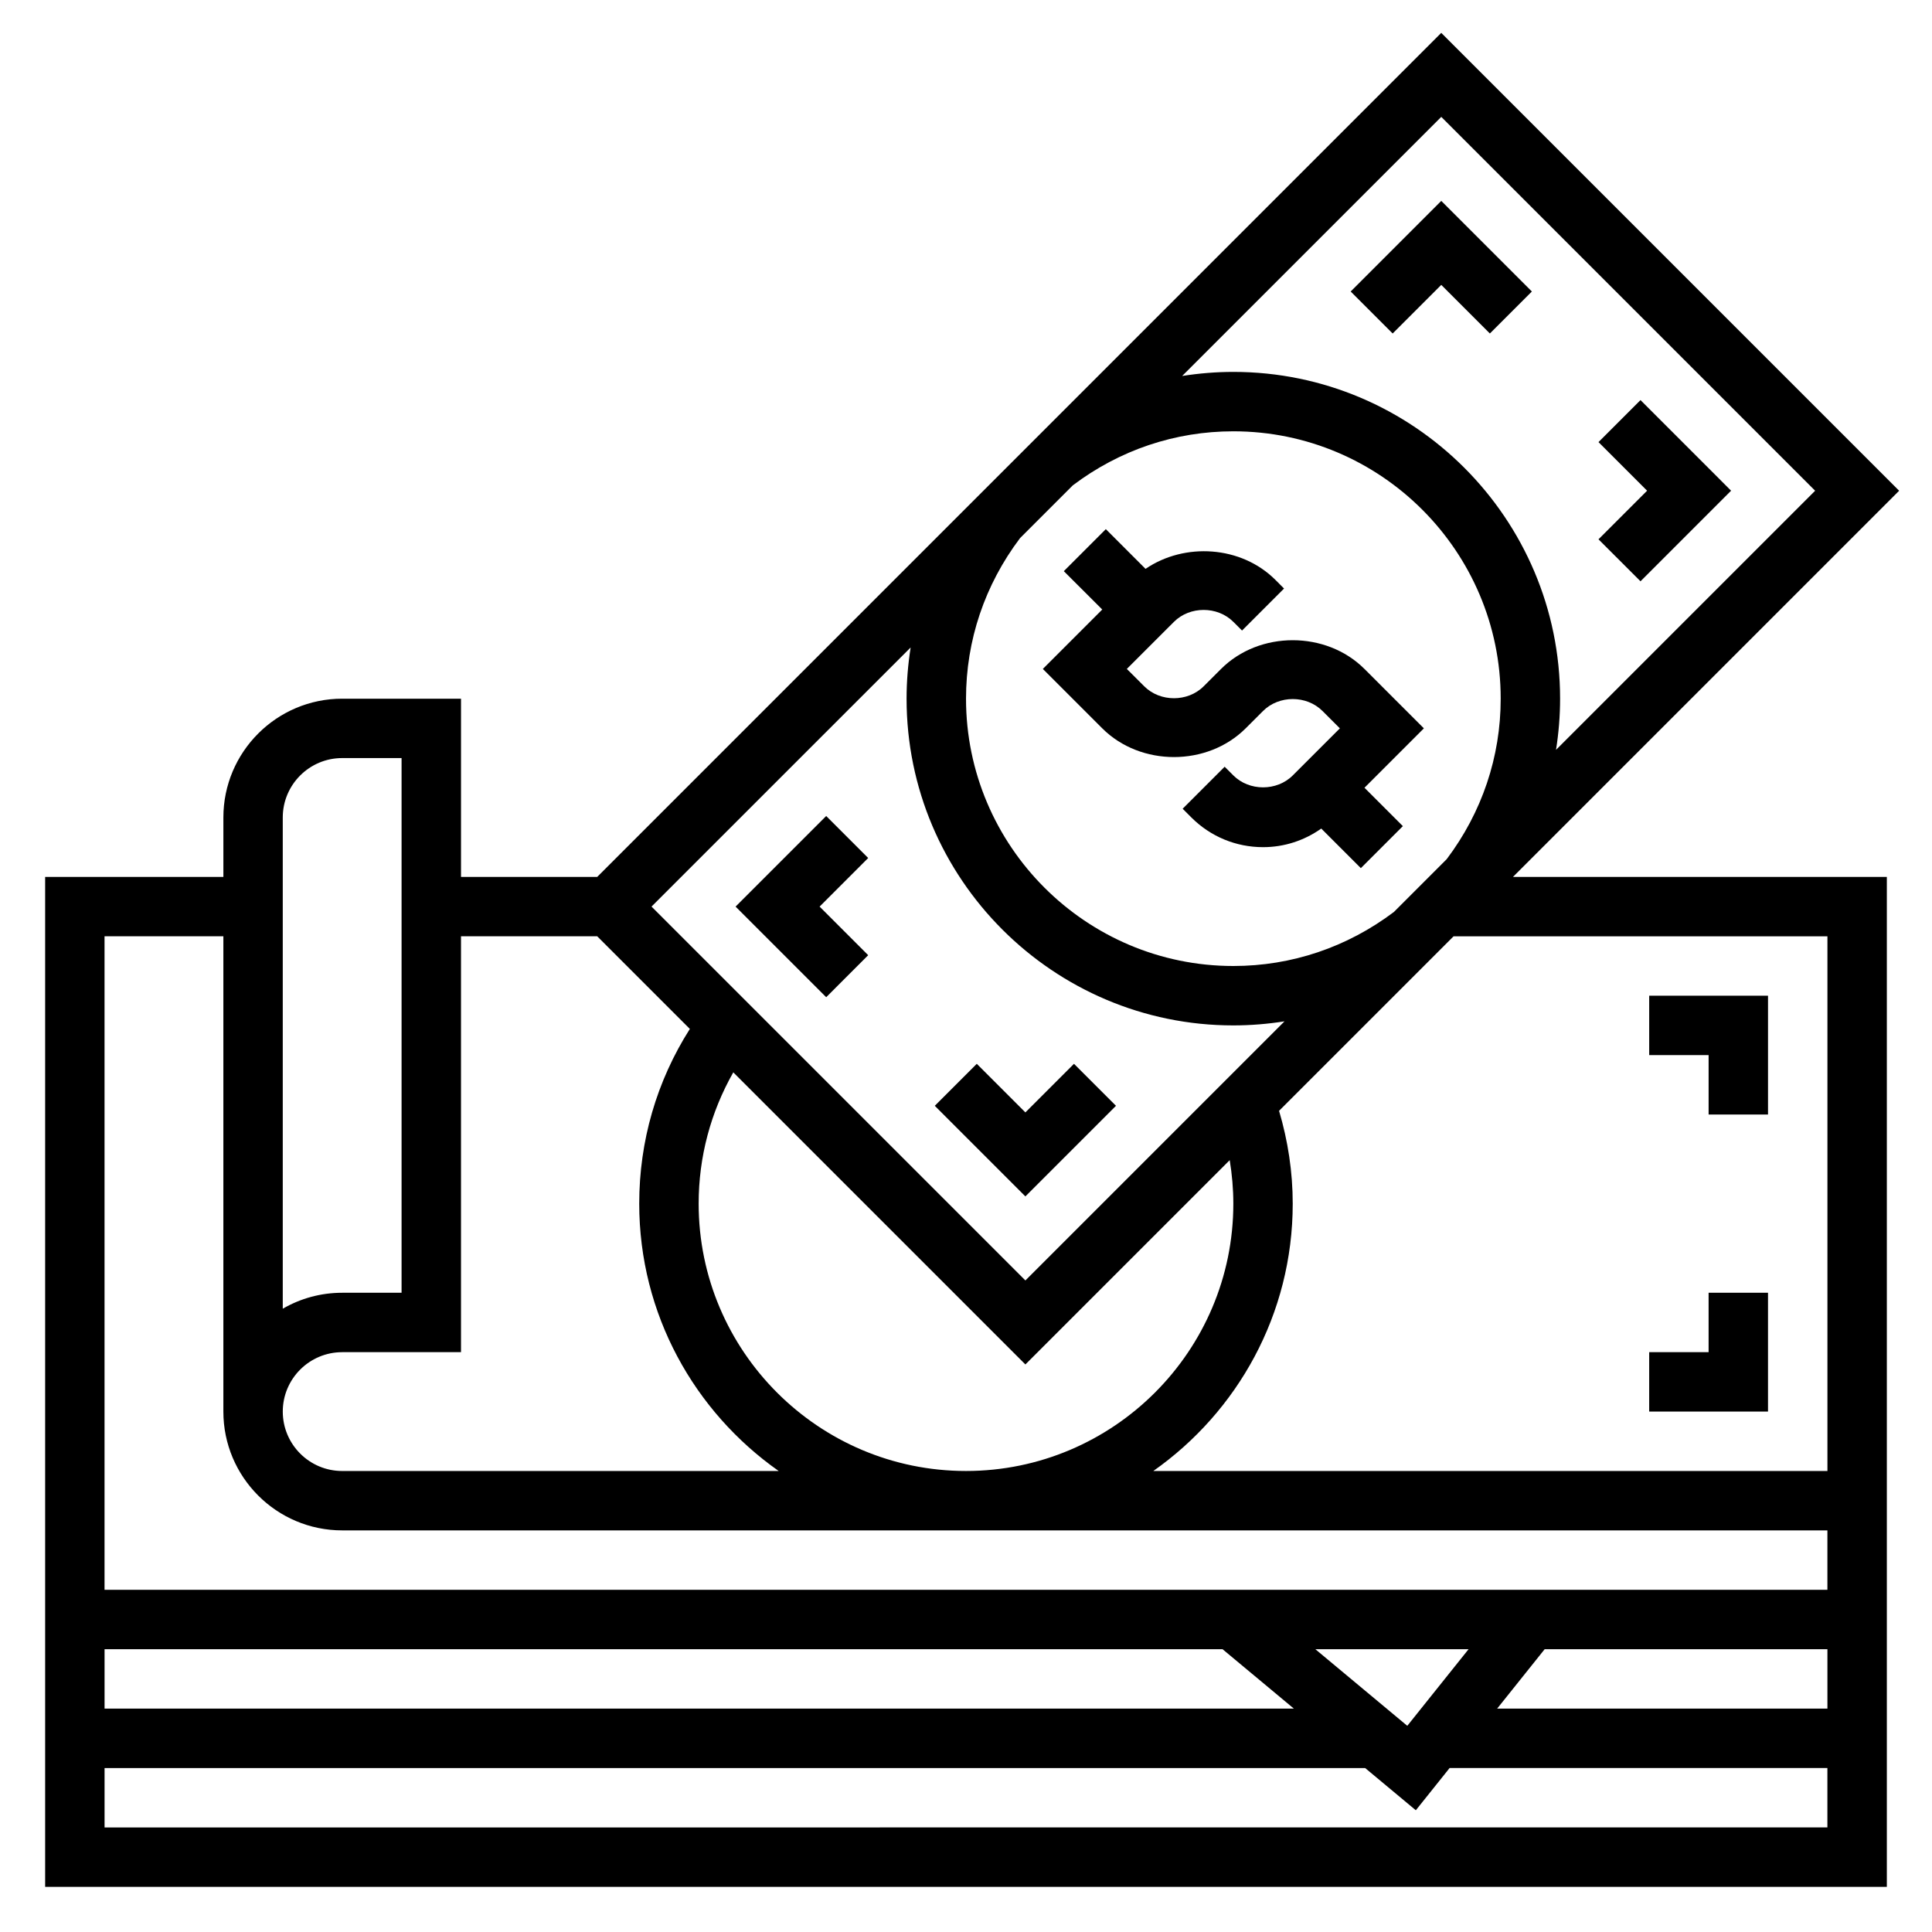
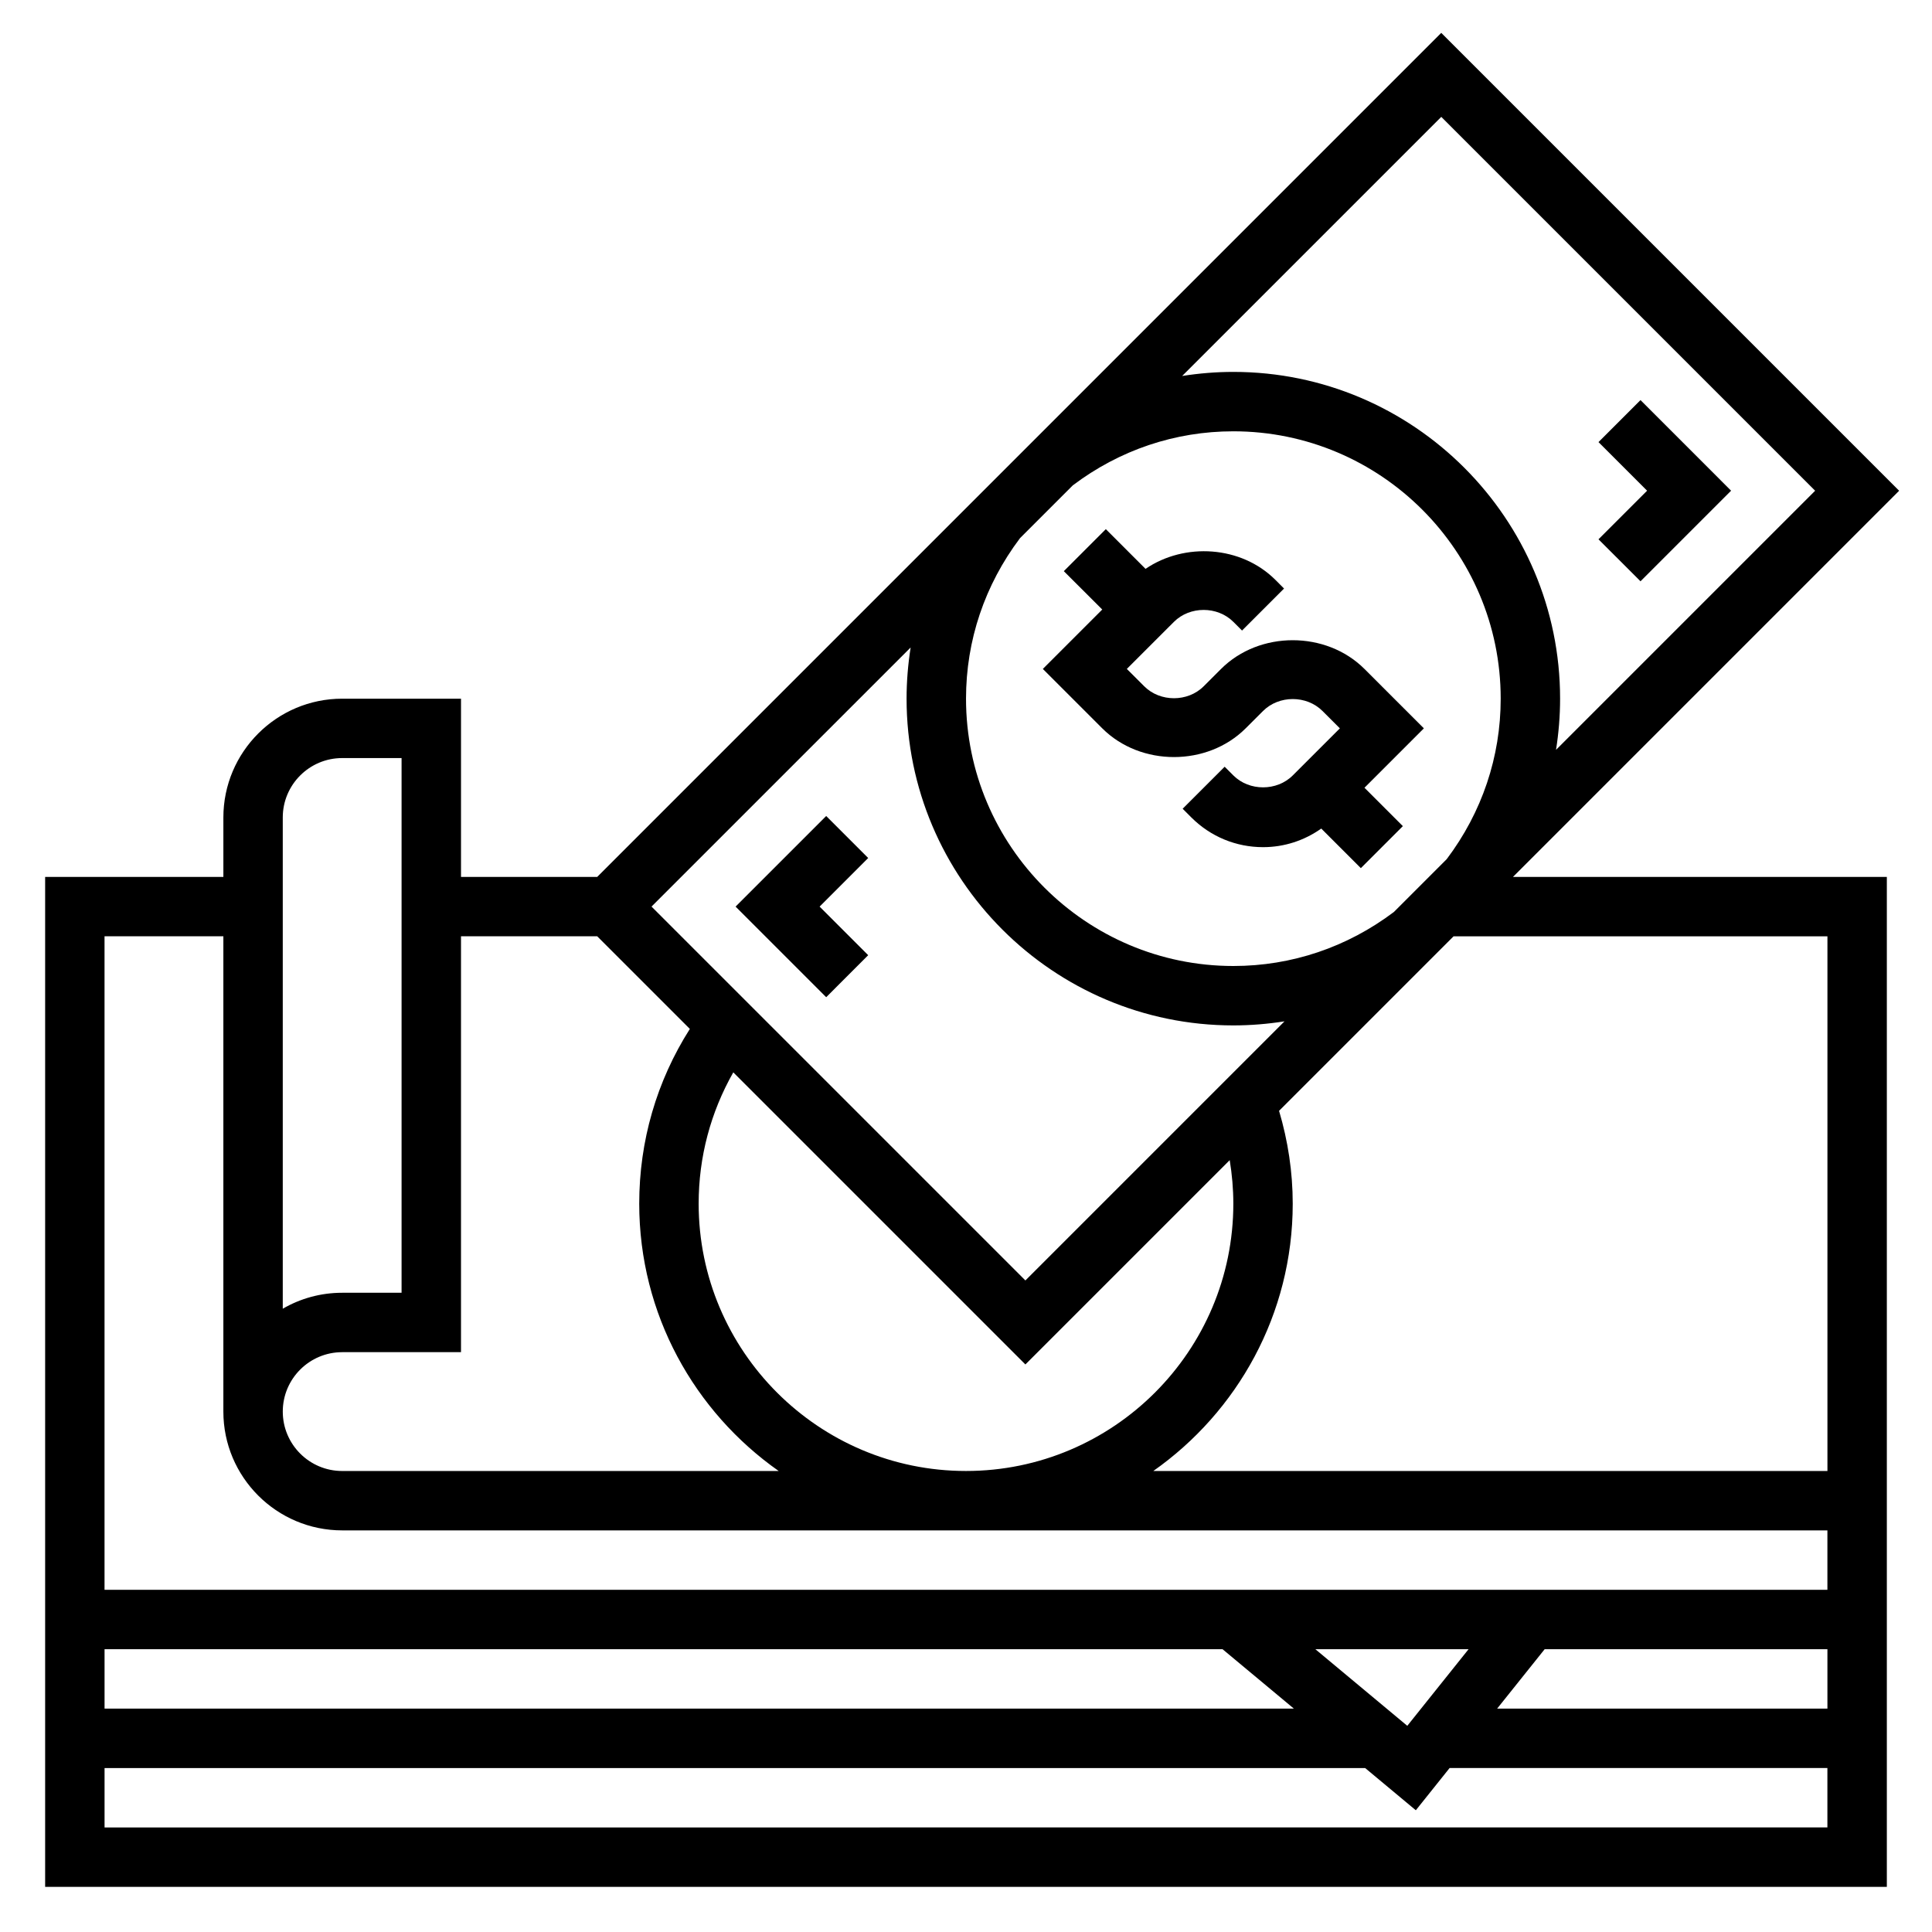
<svg xmlns="http://www.w3.org/2000/svg" fill="#000000" width="800px" height="800px" version="1.1" viewBox="144 144 512 512">
  <g>
    <path d="m578.75 298.05 24.008-24.008-24.008-24.012-11.133 11.133 12.879 12.879-12.879 12.879z" />
-     <path d="m525.95 219.5 12.879 12.879 11.133-11.129-24.012-24.012-24.008 24.012 11.129 11.129z" />
    <path d="m362.95 360.25-24.012 24.008 24.012 24.012 11.129-11.133-12.875-12.879 12.875-12.879z" />
-     <path d="m439.75 437.05-11.133-11.129-12.879 12.879-12.879-12.879-11.129 11.129 24.008 24.012z" />
    <path d="m647.29 274.05-121.34-121.34-223.68 223.68h-36.098v-47.23h-31.488c-17.367 0-31.488 14.121-31.488 31.488v15.742h-47.234v267.65h488.07v-267.65h-99.078zm-133.89 111.63c-12.414 9.359-27.109 14.32-42.547 14.32-39.07 0-70.848-31.789-70.848-70.848 0-15.438 4.961-30.133 14.312-42.539l13.98-13.98c12.402-9.371 27.109-14.332 42.555-14.332 39.07 0 70.848 31.789 70.848 70.848 0 15.438-4.961 30.133-14.312 42.539zm111.63-111.63-68.668 68.668c0.703-4.449 1.078-8.984 1.078-13.566 0-47.742-38.848-86.594-86.594-86.594-4.582 0-9.117 0.379-13.562 1.078l68.668-68.664zm-239.7 41.539c-0.699 4.449-1.078 8.984-1.078 13.562 0 47.742 38.848 86.594 86.594 86.594 4.582 0 9.117-0.379 13.562-1.078l-68.668 68.668-99.078-99.078zm85.516 147.39c0 39.062-31.781 70.848-70.848 70.848-39.07 0-70.848-31.789-70.848-70.848 0-12.367 3.18-24.23 9.18-34.793l77.41 77.41 54.145-54.145c0.621 3.797 0.961 7.637 0.961 11.527zm-251.91-102.34c0-8.684 7.062-15.742 15.742-15.742h15.742v141.7h-15.742c-5.731 0-11.109 1.535-15.742 4.227zm15.746 141.7h31.488v-110.21h36.102l24.547 24.547c-8.797 13.84-13.418 29.707-13.418 46.305 0 29.285 14.648 55.168 36.961 70.848h-115.68c-8.684 0-15.742-7.062-15.742-15.742-0.004-8.688 7.059-15.746 15.742-15.746zm-31.488-110.21v125.95c0 17.367 14.121 31.488 31.488 31.488h393.6v15.742l-456.58 0.004v-173.19zm264.8 188.93 18.895 15.742-315.18 0.004v-15.742zm24.594 0h40.598l-16.238 20.301zm60.762 0h74.938v15.742l-87.531 0.004zm-381.64 47.234v-15.742h334.07l13.43 11.188 8.949-11.191h100.12v15.742zm456.58-236.16v141.7l-178.66 0.004c22.309-15.684 36.957-41.566 36.957-70.848 0-8.398-1.258-16.641-3.621-24.609l46.242-46.242z" />
    <path d="m521.34 337.02-15.742-15.742c-10.164-10.148-27.844-10.156-38.008 0l-4.609 4.602c-4.211 4.211-11.531 4.211-15.742 0l-4.617-4.606 12.484-12.477c4.211-4.211 11.531-4.211 15.742 0l2.305 2.305 11.133-11.133-2.305-2.309c-9.055-9.035-24.043-9.973-34.402-2.906l-10.523-10.523-11.133 11.133 10.184 10.168-15.742 15.742 15.742 15.742c10.164 10.148 27.844 10.156 38.008 0l4.609-4.602c4.211-4.211 11.531-4.211 15.742 0l4.613 4.606-12.484 12.477c-4.211 4.211-11.531 4.211-15.742 0l-2.305-2.305-11.133 11.133 2.305 2.309c5.086 5.078 11.832 7.871 19.004 7.871 5.613 0 10.926-1.754 15.422-4.93l10.492 10.492 11.133-11.133-10.172-10.172z" />
-     <path d="m596.8 439.36h15.742v-31.488h-31.488v15.742h15.746z" />
-     <path d="m612.54 486.59h-15.742v15.746h-15.746v15.742h31.488z" />
  </g>
</svg>